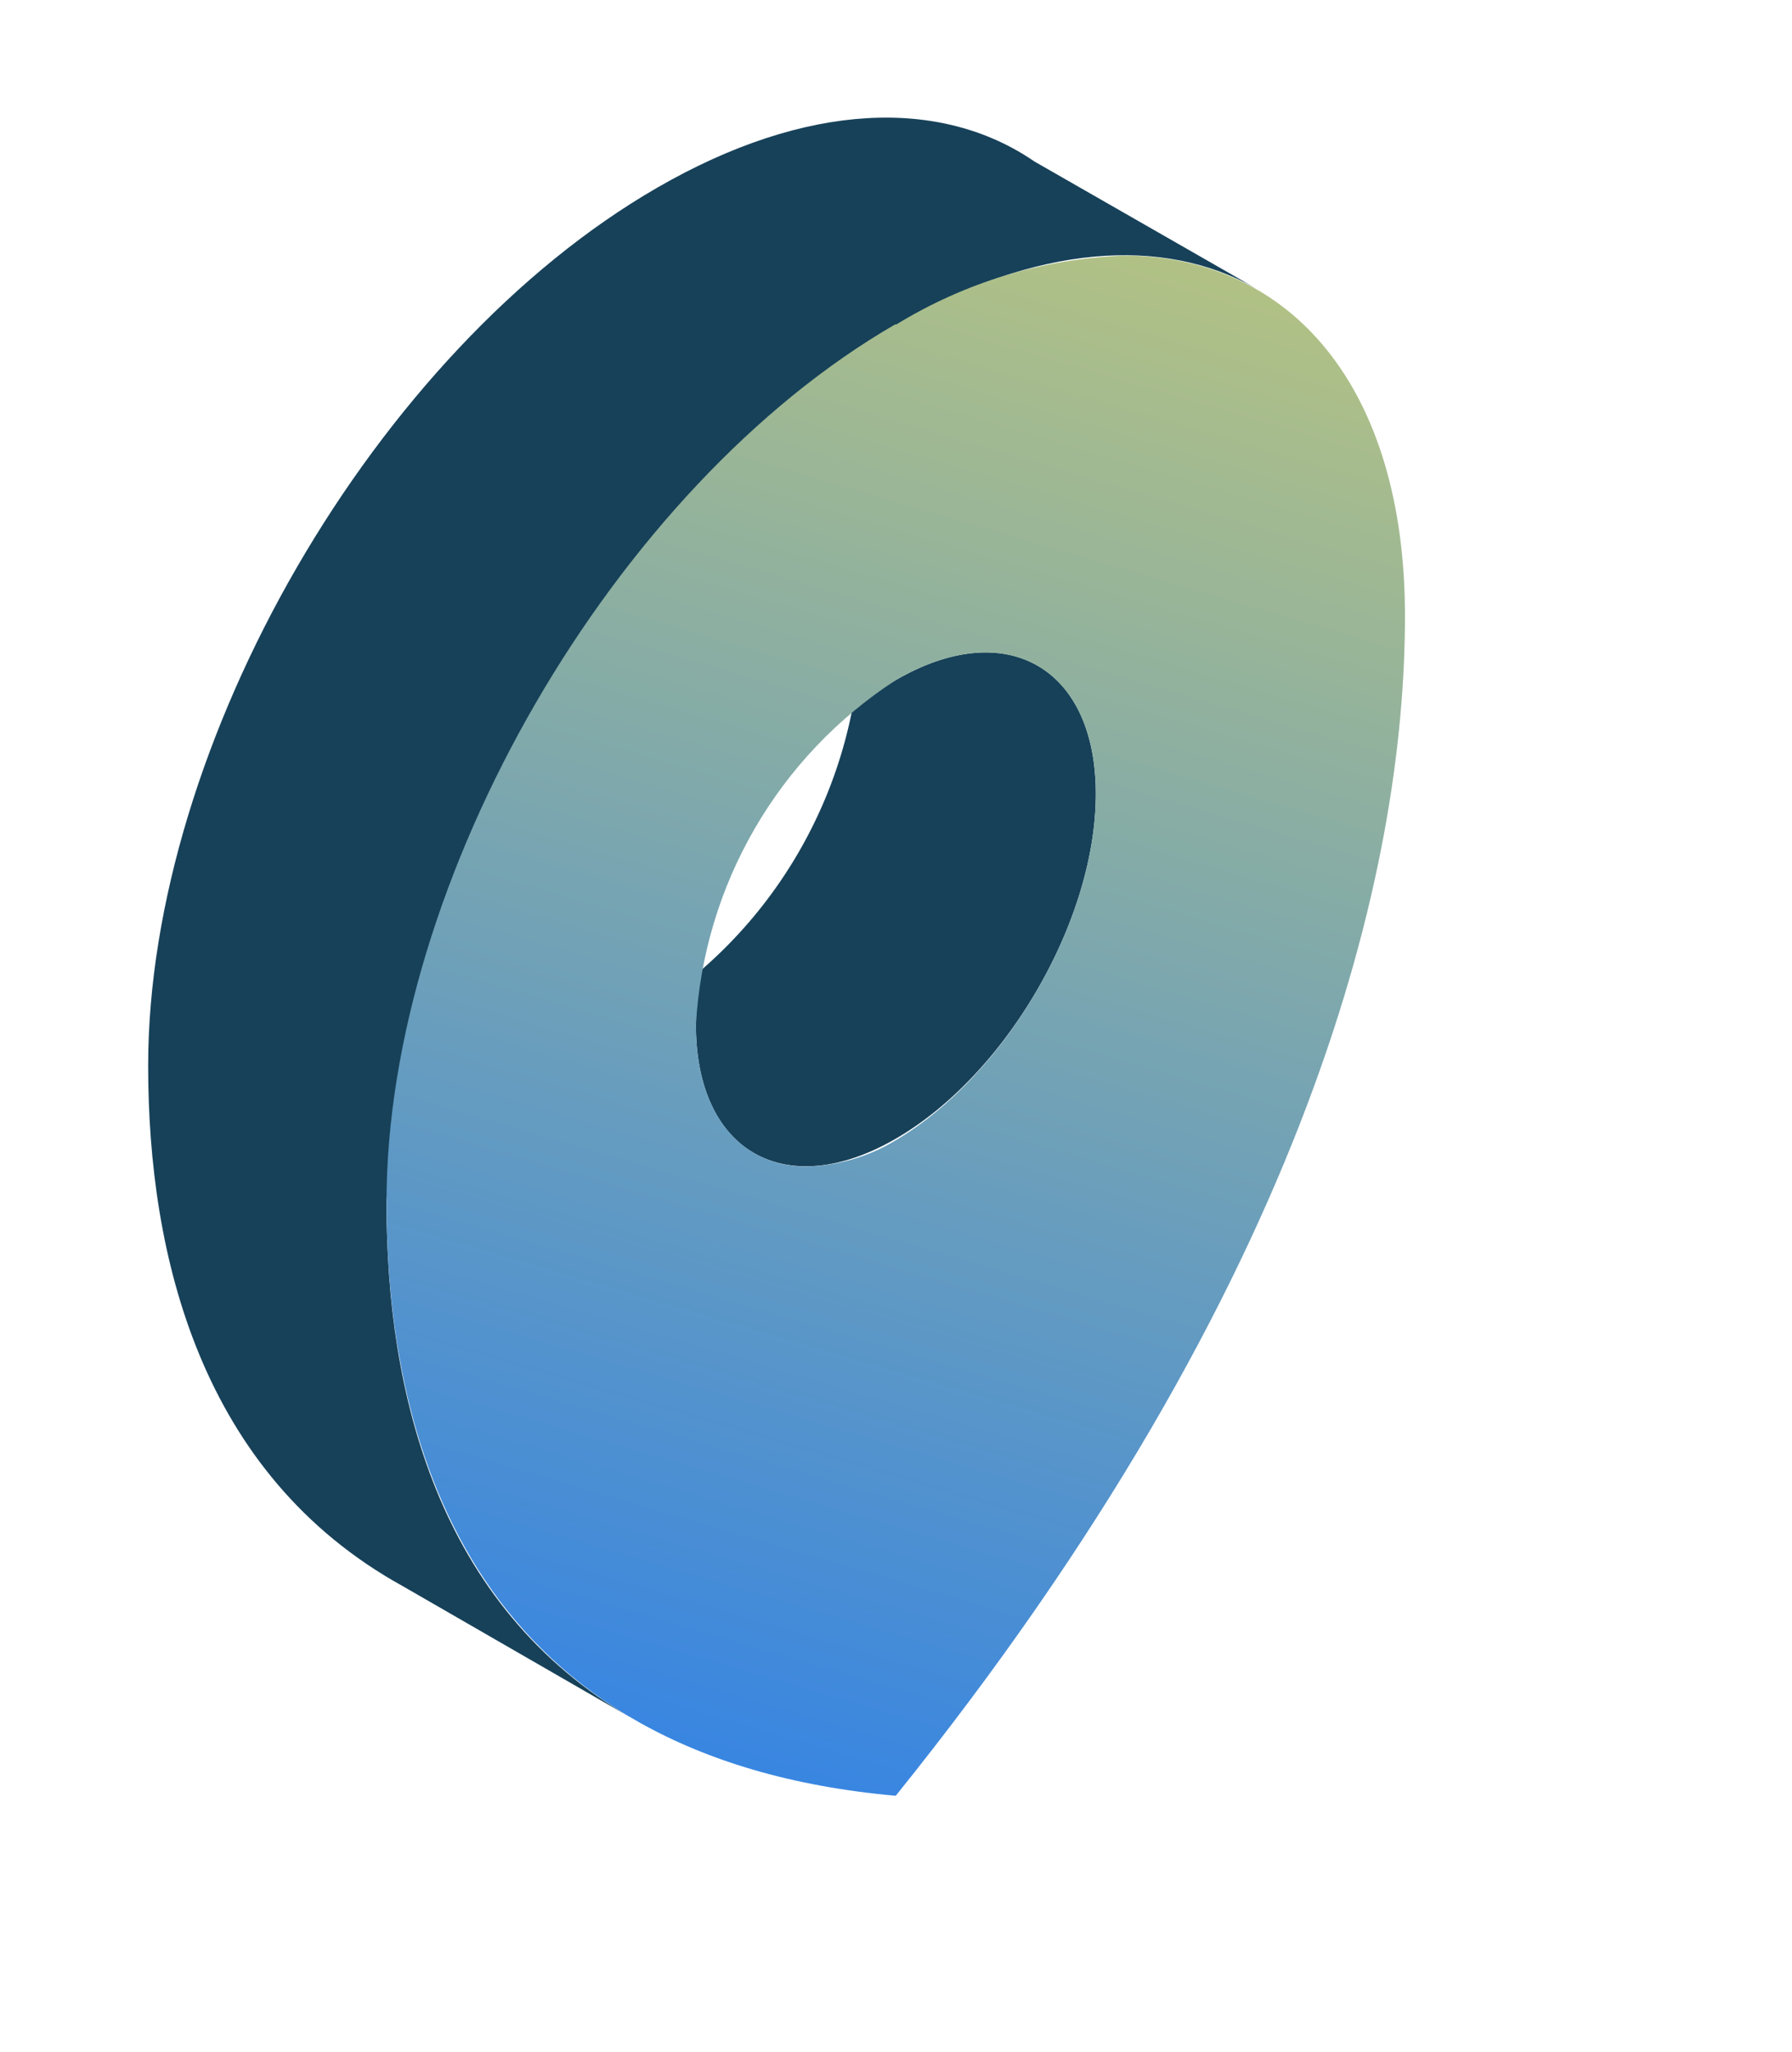
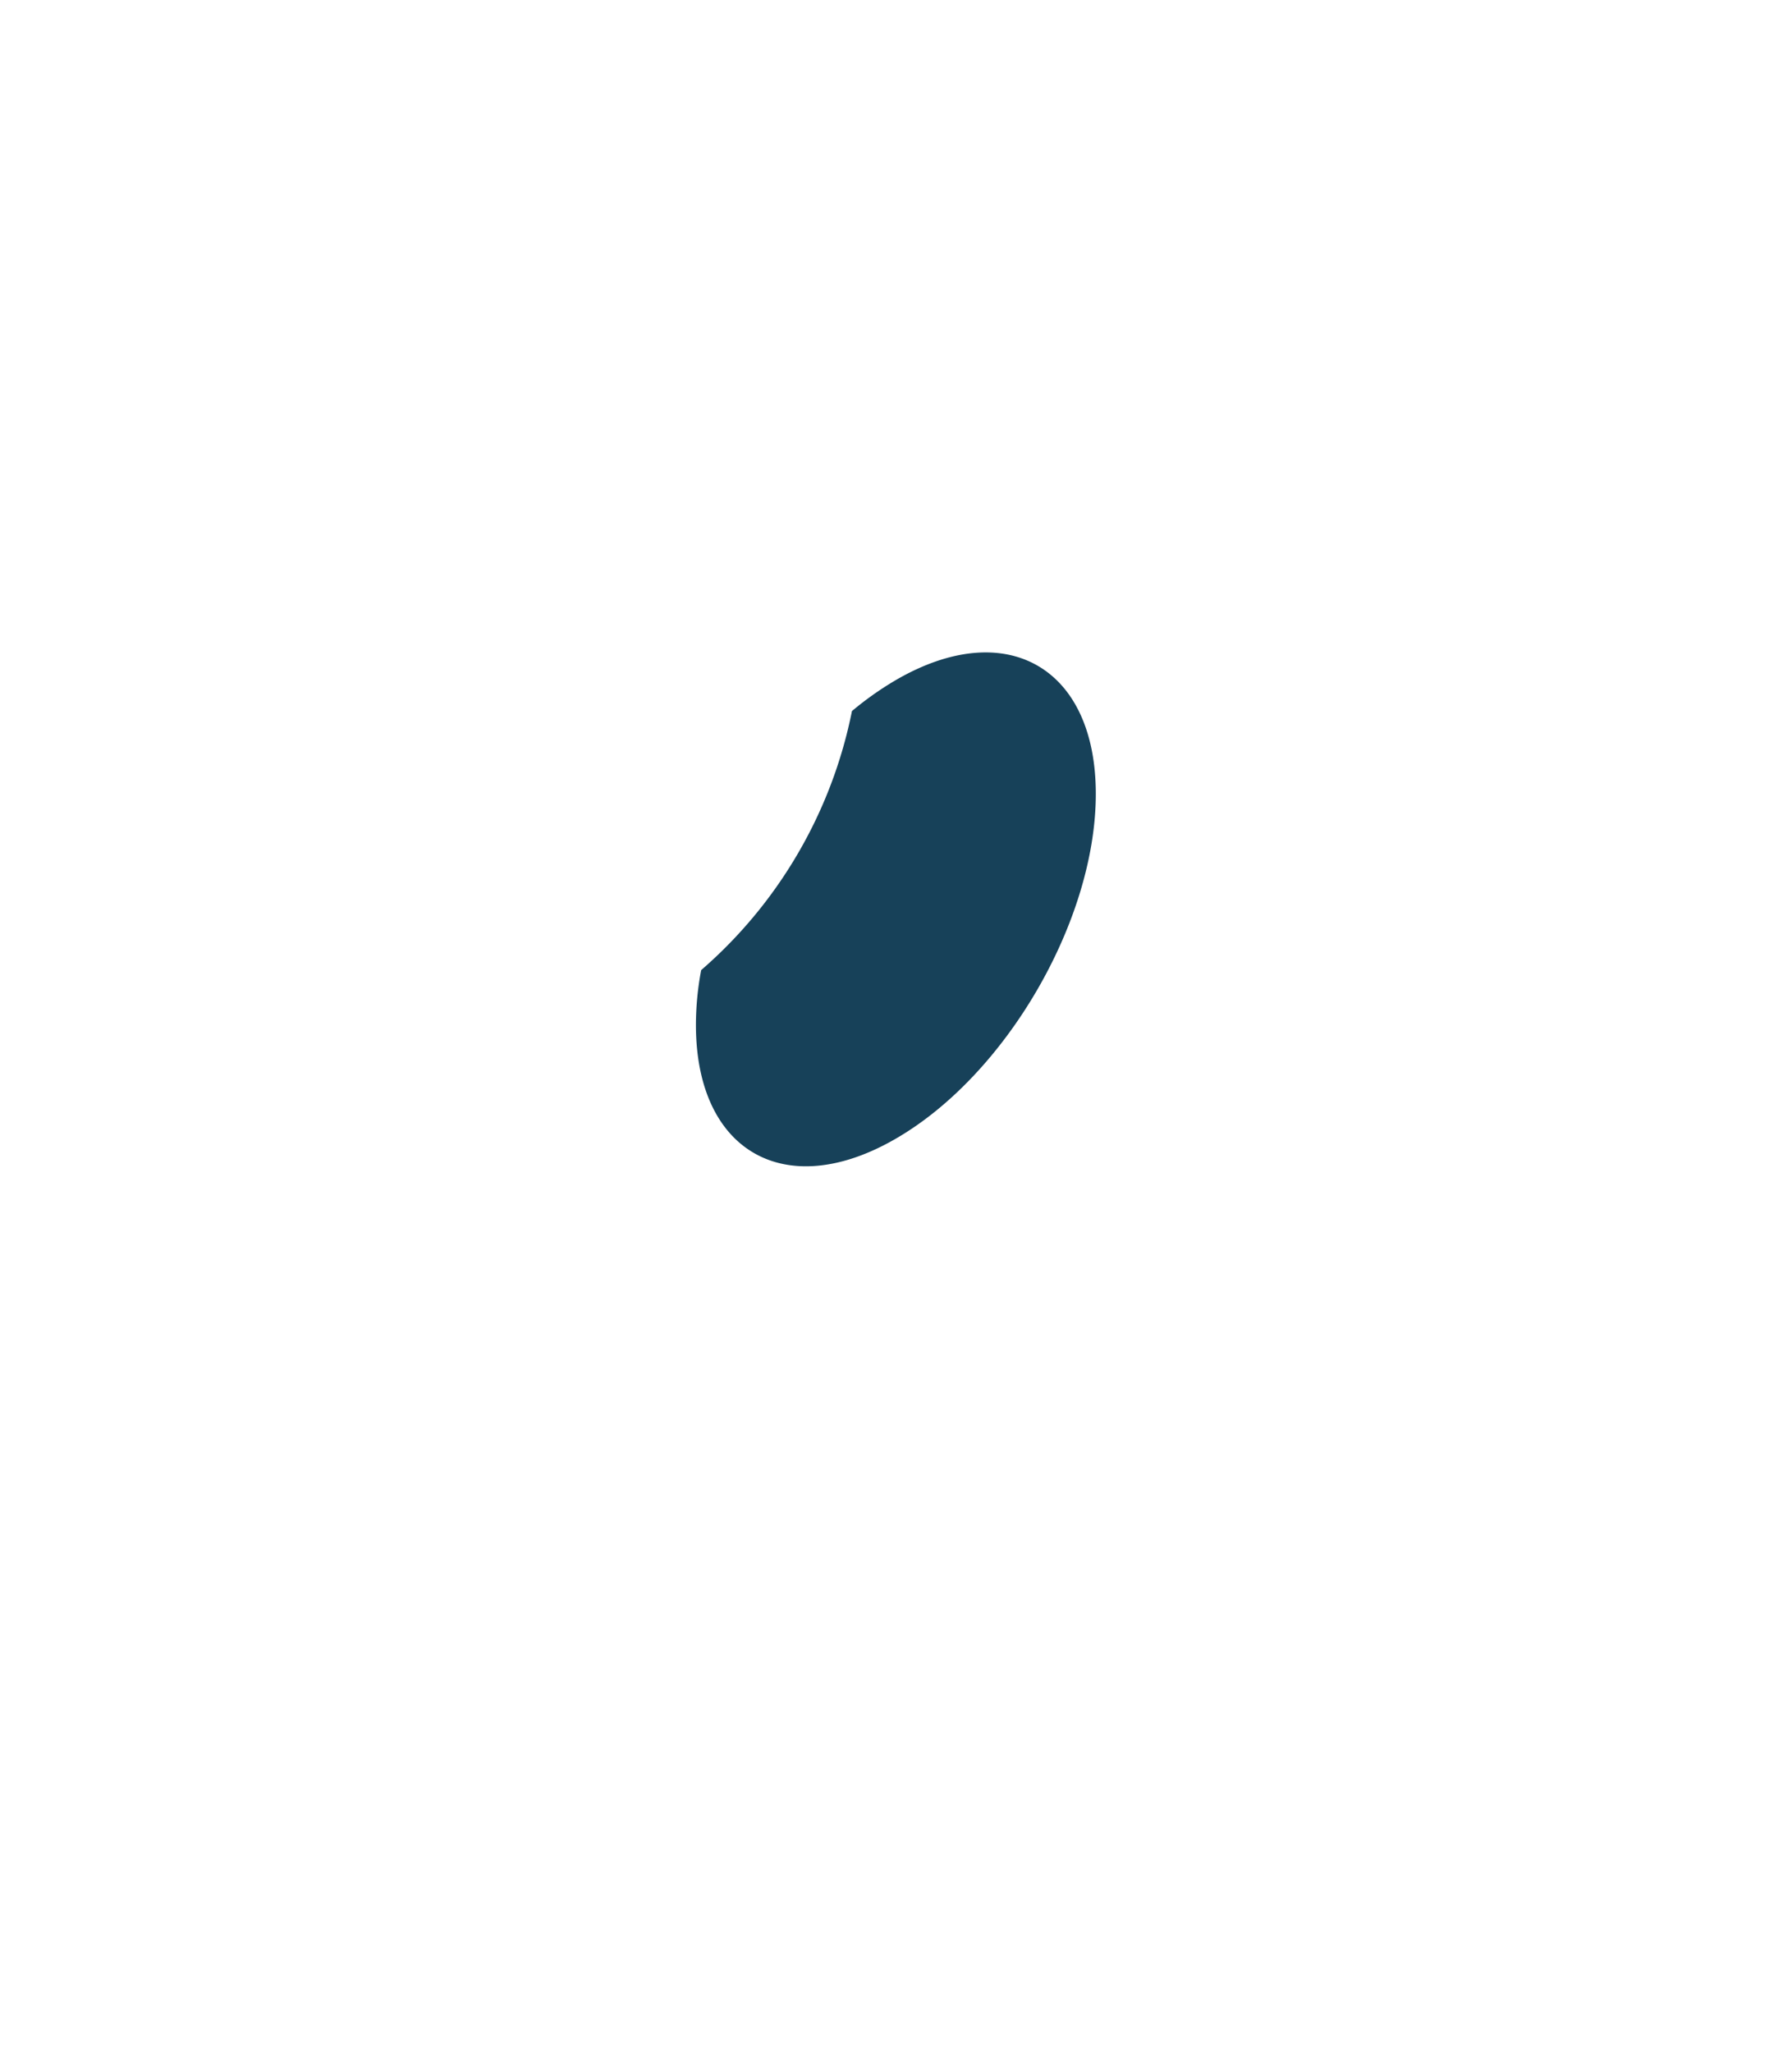
<svg xmlns="http://www.w3.org/2000/svg" viewBox="0 0 68.34 78.26">
  <defs>
    <clipPath id="clip-path" transform="translate(5.65 4.49)">
      <path d="M20.89,34.6a16.82,16.82,0,0,1,7.62-13.15c4.21-2.44,7.63-.49,7.63,4.34S32.72,36.51,28.51,39a6.87,6.87,0,0,1-3.42,1c-2.49,0-4.2-2-4.2-5.39M28.51,7.87C17.79,14.06,9.09,29.06,9.09,41.37,9.09,51,12.61,62.59,28.51,64,44.42,44.23,47.93,28.6,47.93,19h0c0-8.71-4.35-13.73-10.7-13.74A17.83,17.83,0,0,0,28.51,7.9" style="fill:none" />
    </clipPath>
    <linearGradient id="linear-gradient" x1="-318.43" y1="208.94" x2="-317.43" y2="208.94" gradientTransform="translate(31799.32 -20834.31) scale(99.88)" gradientUnits="userSpaceOnUse">
      <stop offset="0" stop-color="#2d80ea" />
      <stop offset="1" stop-color="#fae54e" />
    </linearGradient>
  </defs>
  <g id="Layer_2" data-name="Layer 2">
    <g id="Layer_1-2" data-name="Layer 1">
      <g id="Layer_2-2" data-name="Layer 2">
        <g id="Layer_1-2-2" data-name="Layer 1-2">
          <path d="M28.51,38.94c4.21-2.43,7.63-8.32,7.63-13.15S32.72,19,28.51,21.45a12.26,12.26,0,0,0-1.67,1.18,17.65,17.65,0,0,1-5.75,9.88,11.3,11.3,0,0,0-.2,2.09c0,4.83,3.41,6.78,7.62,4.34" transform="translate(5.65 4.49)" style="fill:#174159" />
-           <path d="M9.09,41.41h0c0-4.17,15.83-31.43,19.42-33.5,5.36-3.09,10.21-3.4,13.72-1.41L33.8,1.67c-3.55-2.44-8.68-2.3-14.39,1C8.69,8.86,0,23.86,0,36.16,0,43.41,2,51.74,9.7,56l8.81,5.08C11,56.78,9.09,48.58,9.09,41.42" transform="translate(5.65 4.49)" style="fill:#174159" />
          <g style="clip-path:url(#clip-path)">
-             <rect x="-4.9" y="8.25" width="66.84" height="52.78" transform="translate(-6.69 57.67) rotate(-74.93)" style="fill:url(#linear-gradient)" />
-           </g>
+             </g>
        </g>
      </g>
    </g>
  </g>
</svg>